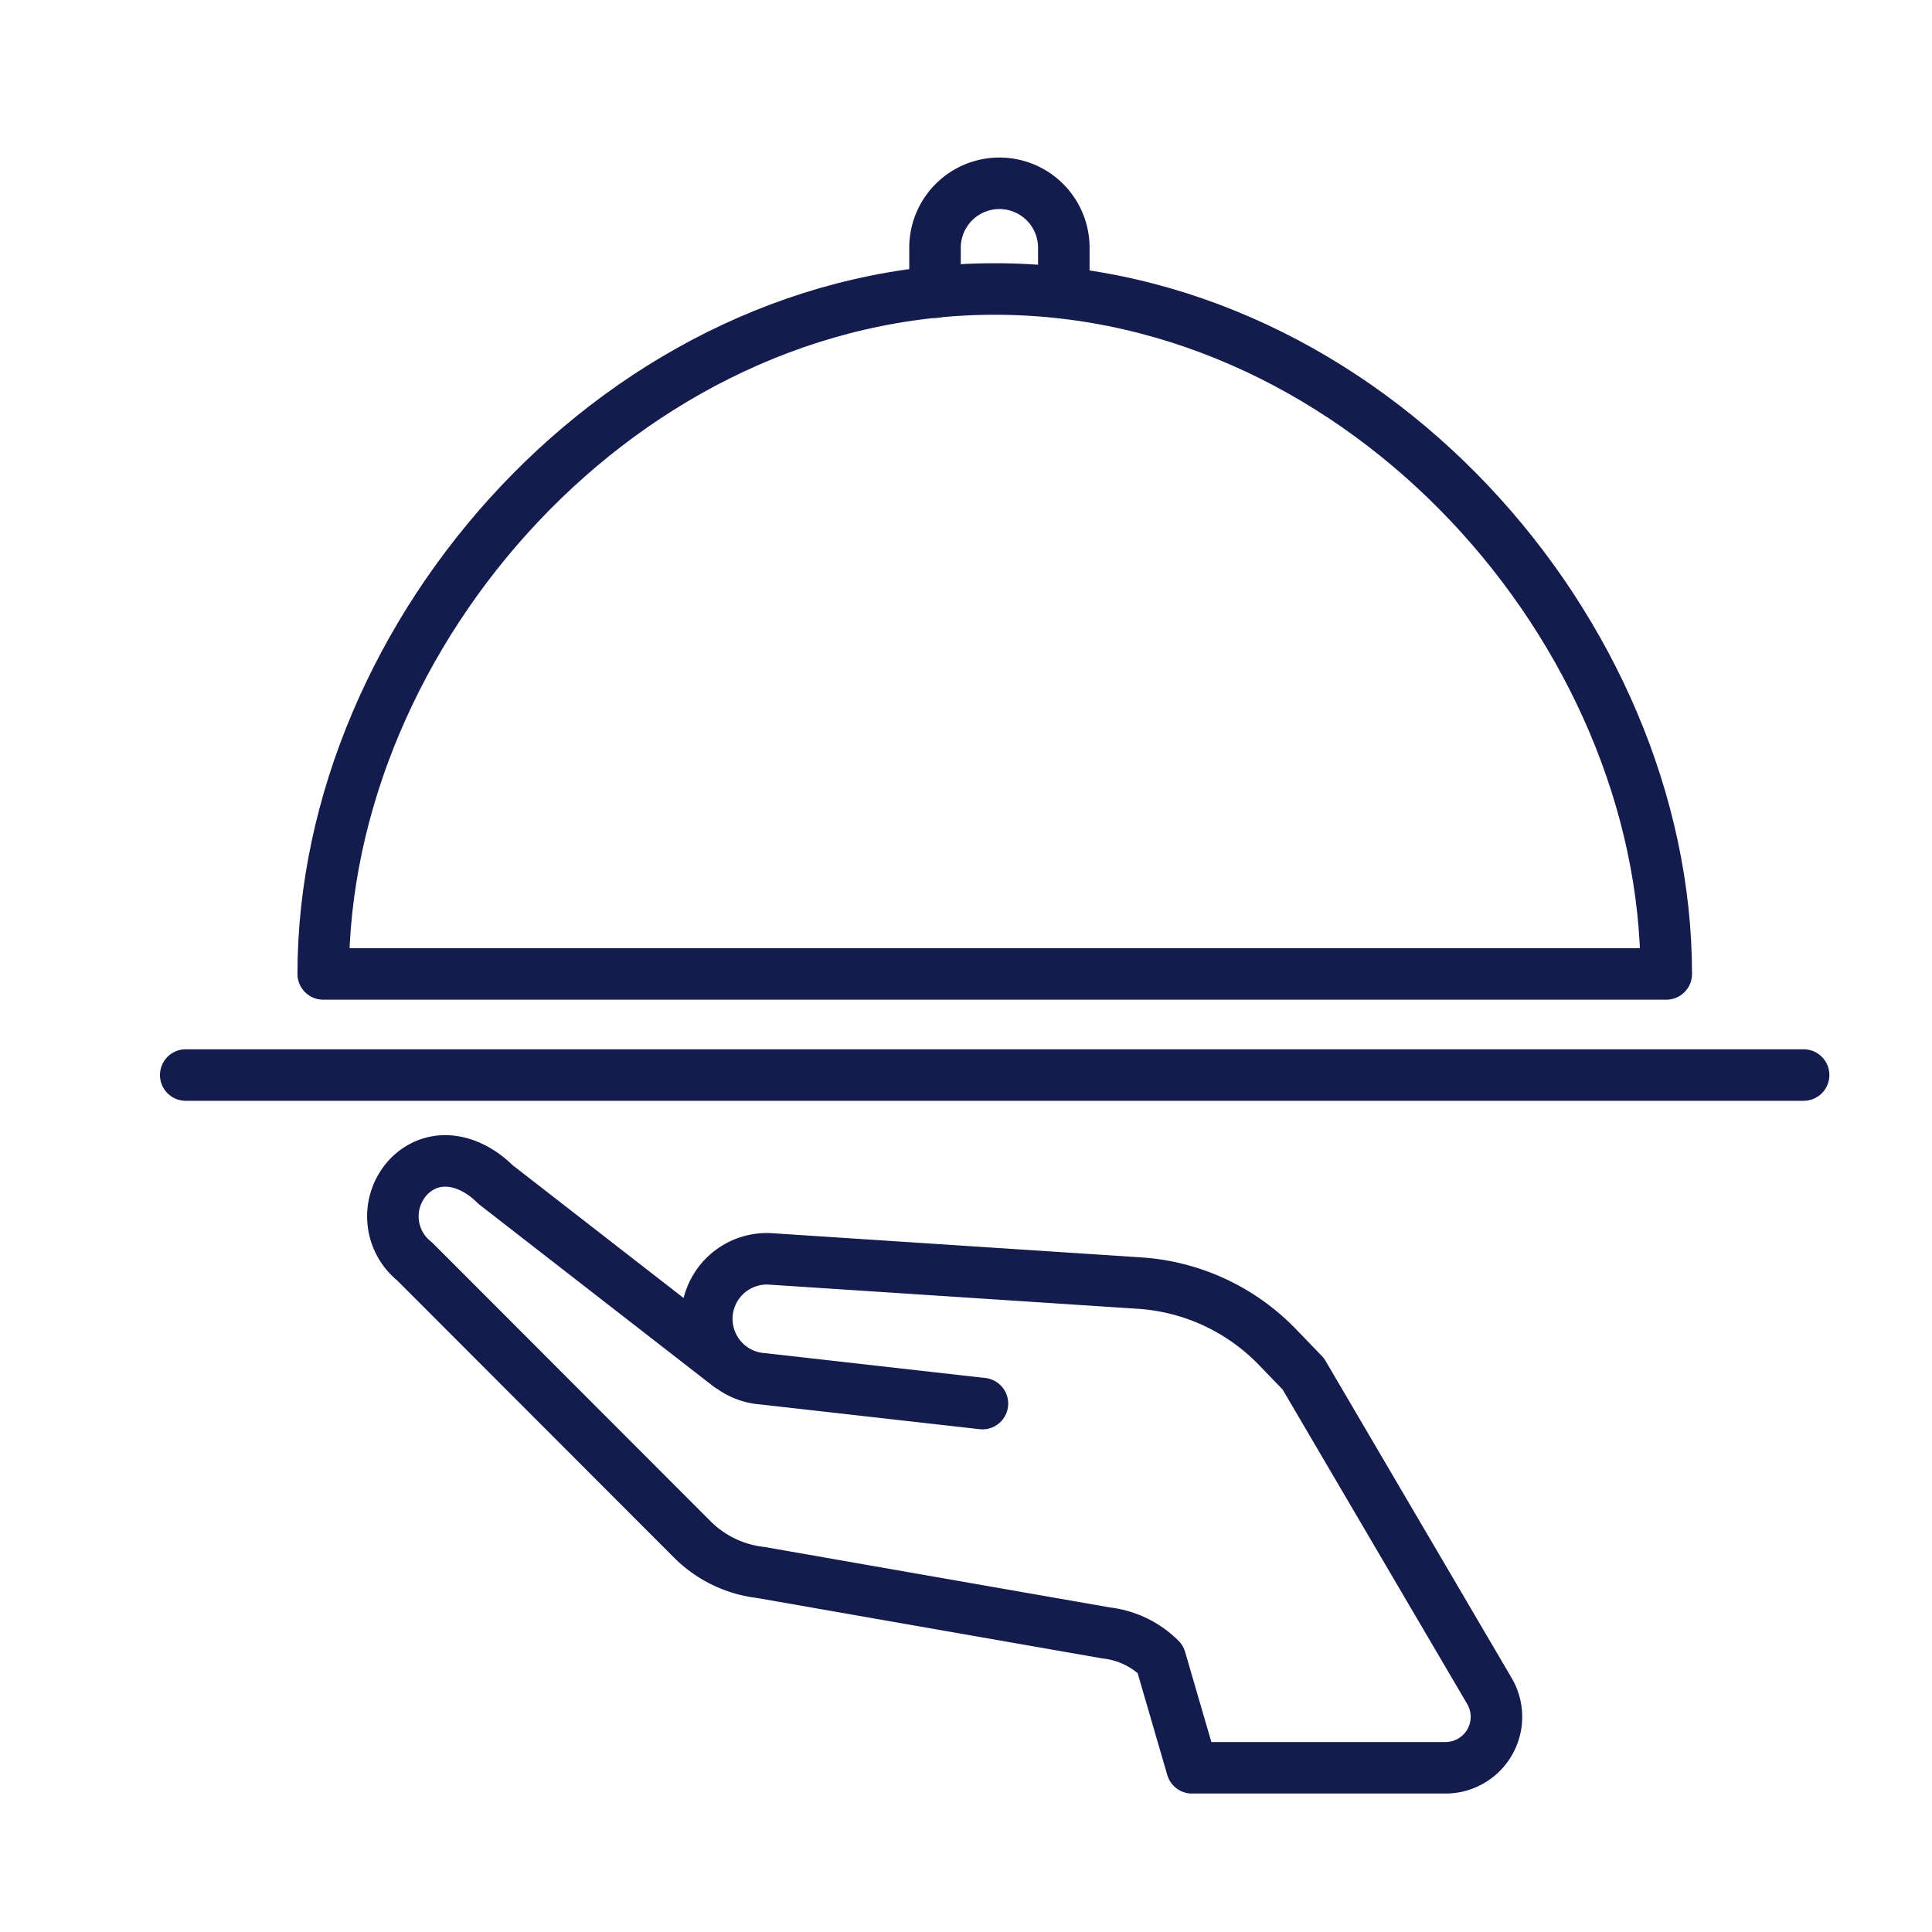
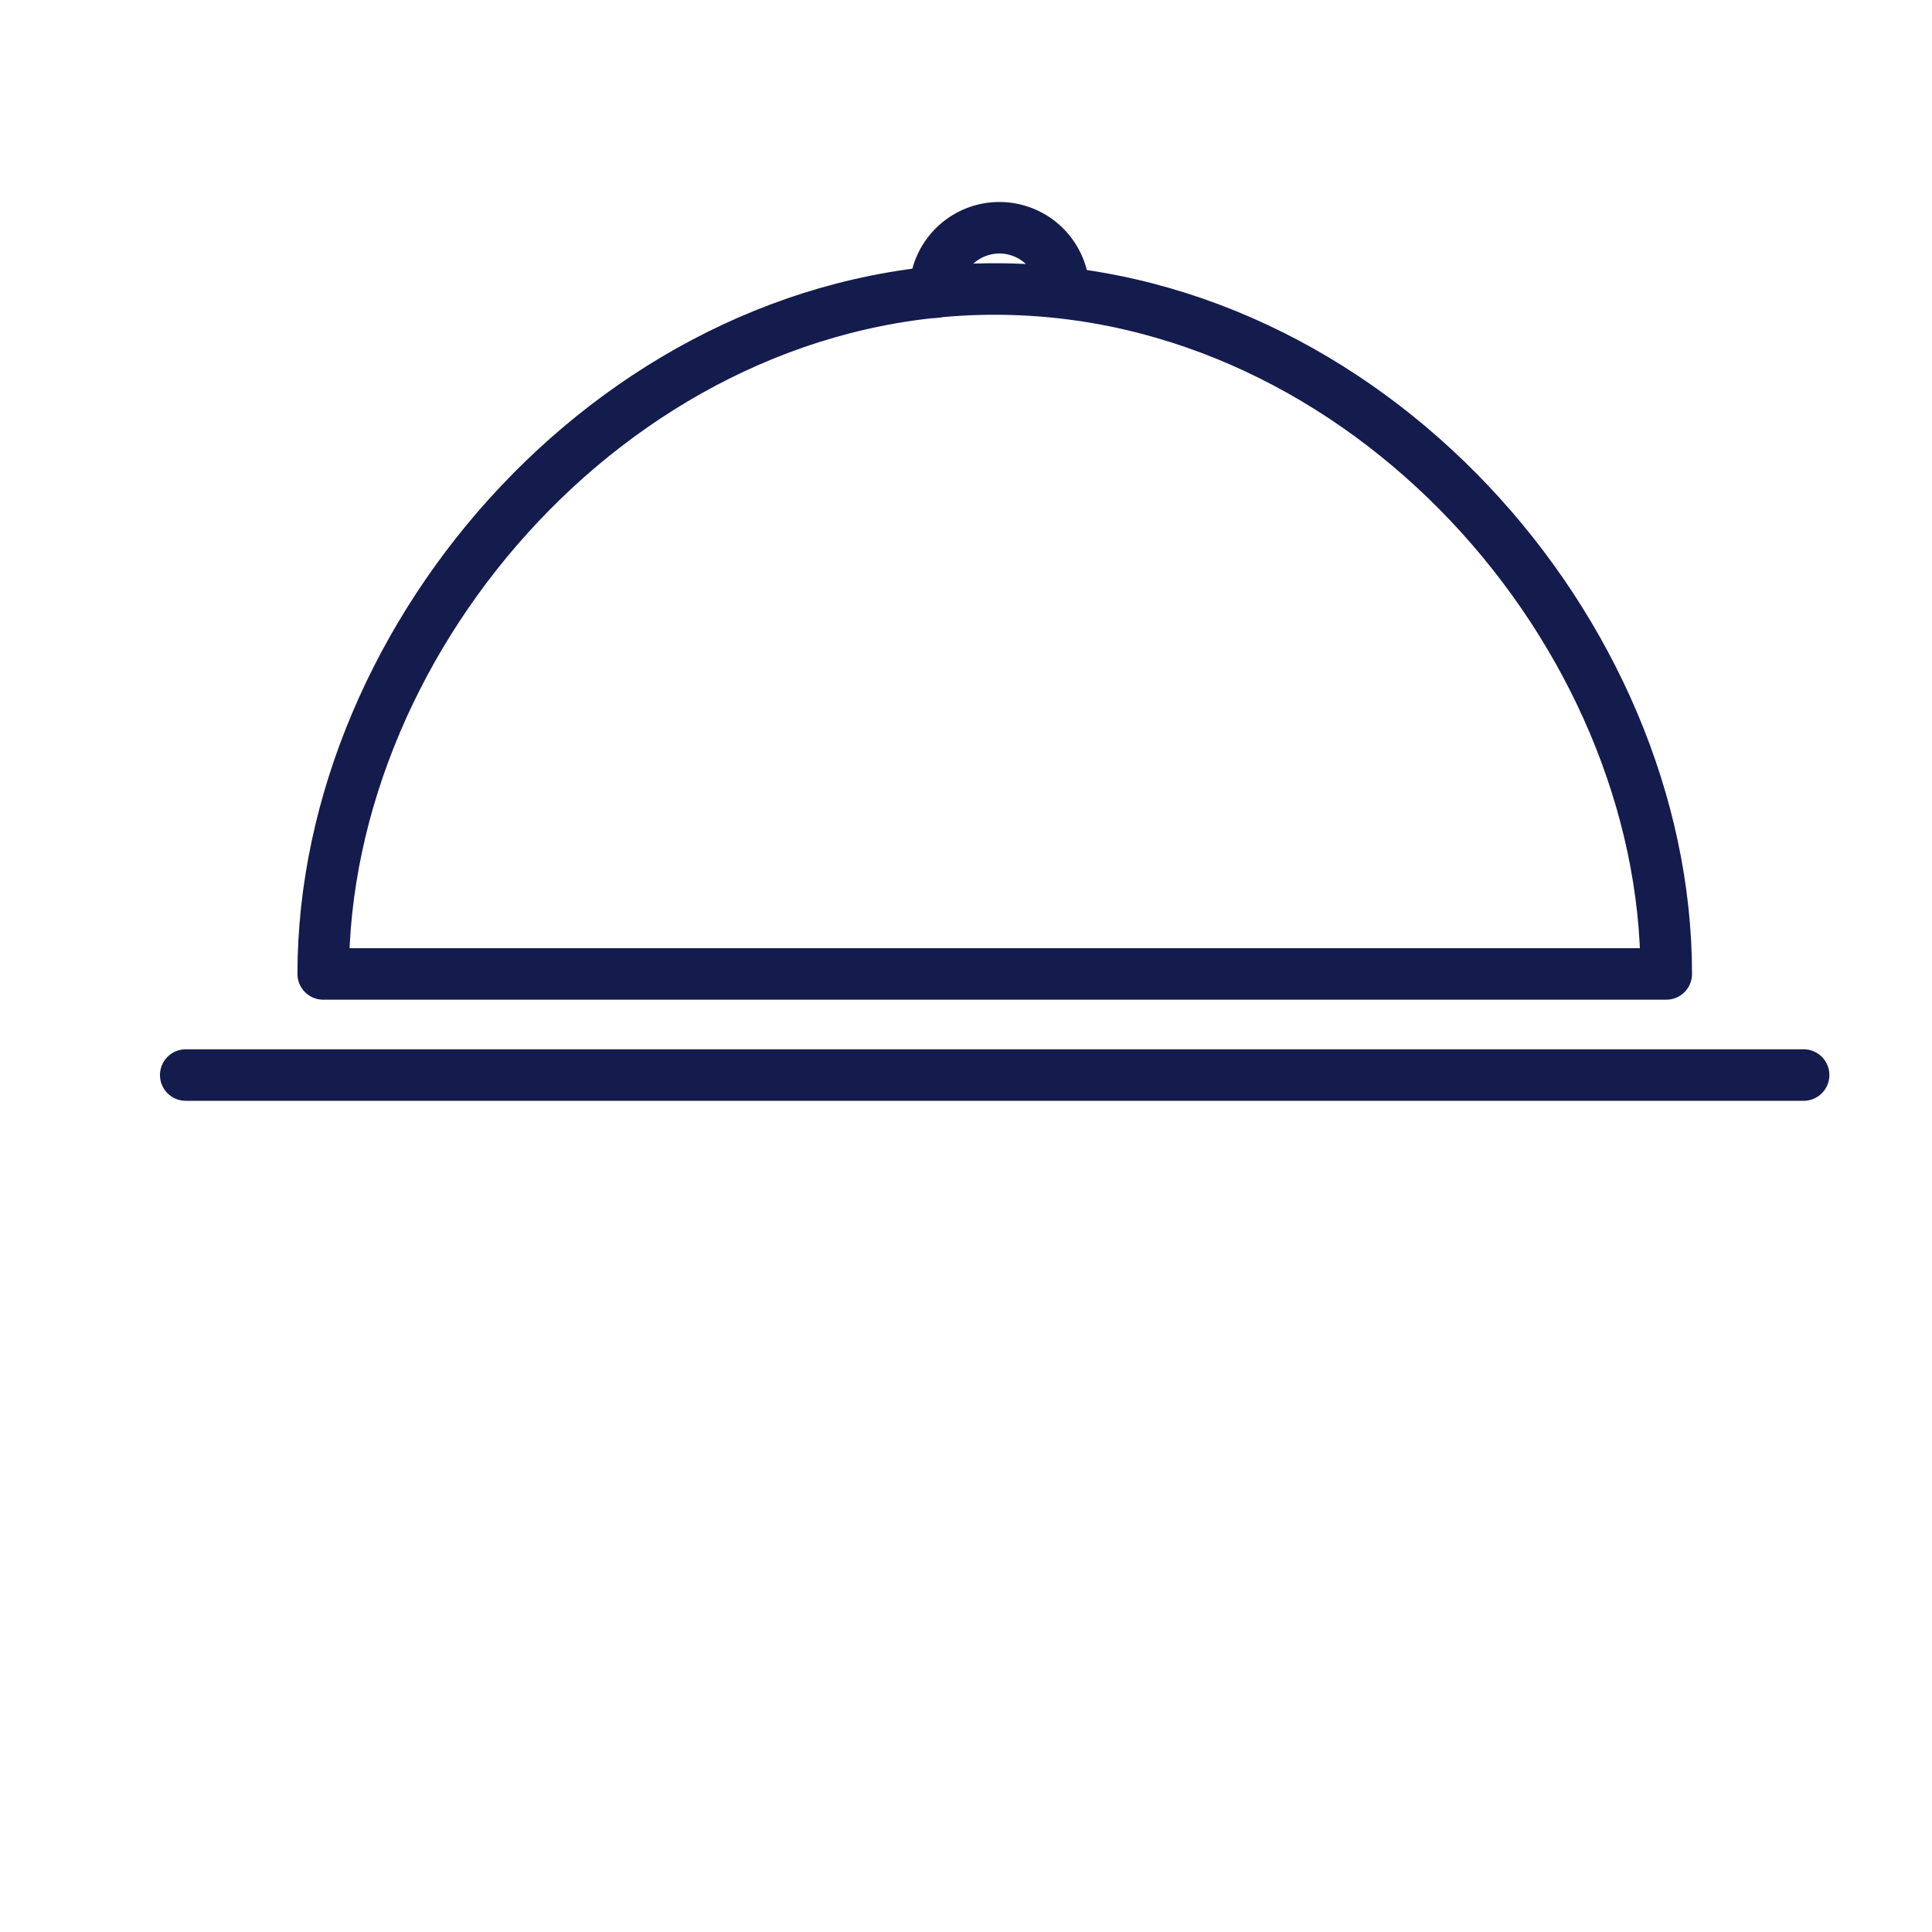
<svg xmlns="http://www.w3.org/2000/svg" width="75" height="75" viewBox="0 0 75 75">
  <defs>
    <clipPath id="clip-path">
      <rect id="Rechteck_2340" data-name="Rechteck 2340" width="67.453" height="66.896" fill="none" />
    </clipPath>
    <clipPath id="clip-icon_75px_service_restaurant_menueservice">
      <rect width="75" height="75" />
    </clipPath>
  </defs>
  <g id="icon_75px_service_restaurant_menueservice" clip-path="url(#clip-icon_75px_service_restaurant_menueservice)">
    <g id="Gruppe_6713" data-name="Gruppe 6713">
      <g id="Gruppe_6712" data-name="Gruppe 6712" transform="translate(23941 15815)">
        <g id="Pictogram_Gastronomie" transform="translate(-23936.113 -15810.948)">
          <g id="Gruppe_5053" data-name="Gruppe 5053" clip-path="url(#clip-path)">
            <line id="Linie_355" data-name="Linie 355" x2="62.806" transform="translate(2.323 37.681)" fill="none" stroke="#141B4D" stroke-linecap="round" stroke-linejoin="round" stroke-width="2" />
            <path id="Pfad_11878" data-name="Pfad 11878" d="M58.4,31.6c0-13.252-11.671-26.589-26.067-26.589S6.263,18.352,6.263,31.6Z" transform="translate(1.397 2.156)" fill="none" stroke="#141B4D" stroke-linecap="round" stroke-linejoin="round" stroke-width="2" />
-             <path id="Pfad_11879" data-name="Pfad 11879" d="M22.068,47.309l-9.079-7.053c-.964-.964-2.318-1.293-3.312-.358a2.235,2.235,0,0,0,.174,3.346L20.627,54.033a4.483,4.483,0,0,0,2.657,1.285L36.7,57.666a3.53,3.53,0,0,1,2.1,1.013L40.029,62.9h9.84a1.978,1.978,0,0,0,1.706-2.979L44.348,47.607l-1.041-1.079a8.186,8.186,0,0,0-5.367-2.447l-14.3-.937A2.332,2.332,0,0,0,23.37,47.8l8.523.962" transform="translate(1.358 1.673)" fill="none" stroke="#141B4D" stroke-linecap="round" stroke-linejoin="round" stroke-width="2" />
-             <path id="Pfad_11880" data-name="Pfad 11880" d="M30.352,5.075V3.349a2.5,2.5,0,0,1,5,0V5.075" transform="translate(1.058 2.215)" fill="none" stroke="#141B4D" stroke-linecap="round" stroke-linejoin="round" stroke-width="2" />
+             <path id="Pfad_11880" data-name="Pfad 11880" d="M30.352,5.075a2.5,2.5,0,0,1,5,0V5.075" transform="translate(1.058 2.215)" fill="none" stroke="#141B4D" stroke-linecap="round" stroke-linejoin="round" stroke-width="2" />
          </g>
        </g>
      </g>
    </g>
  </g>
</svg>